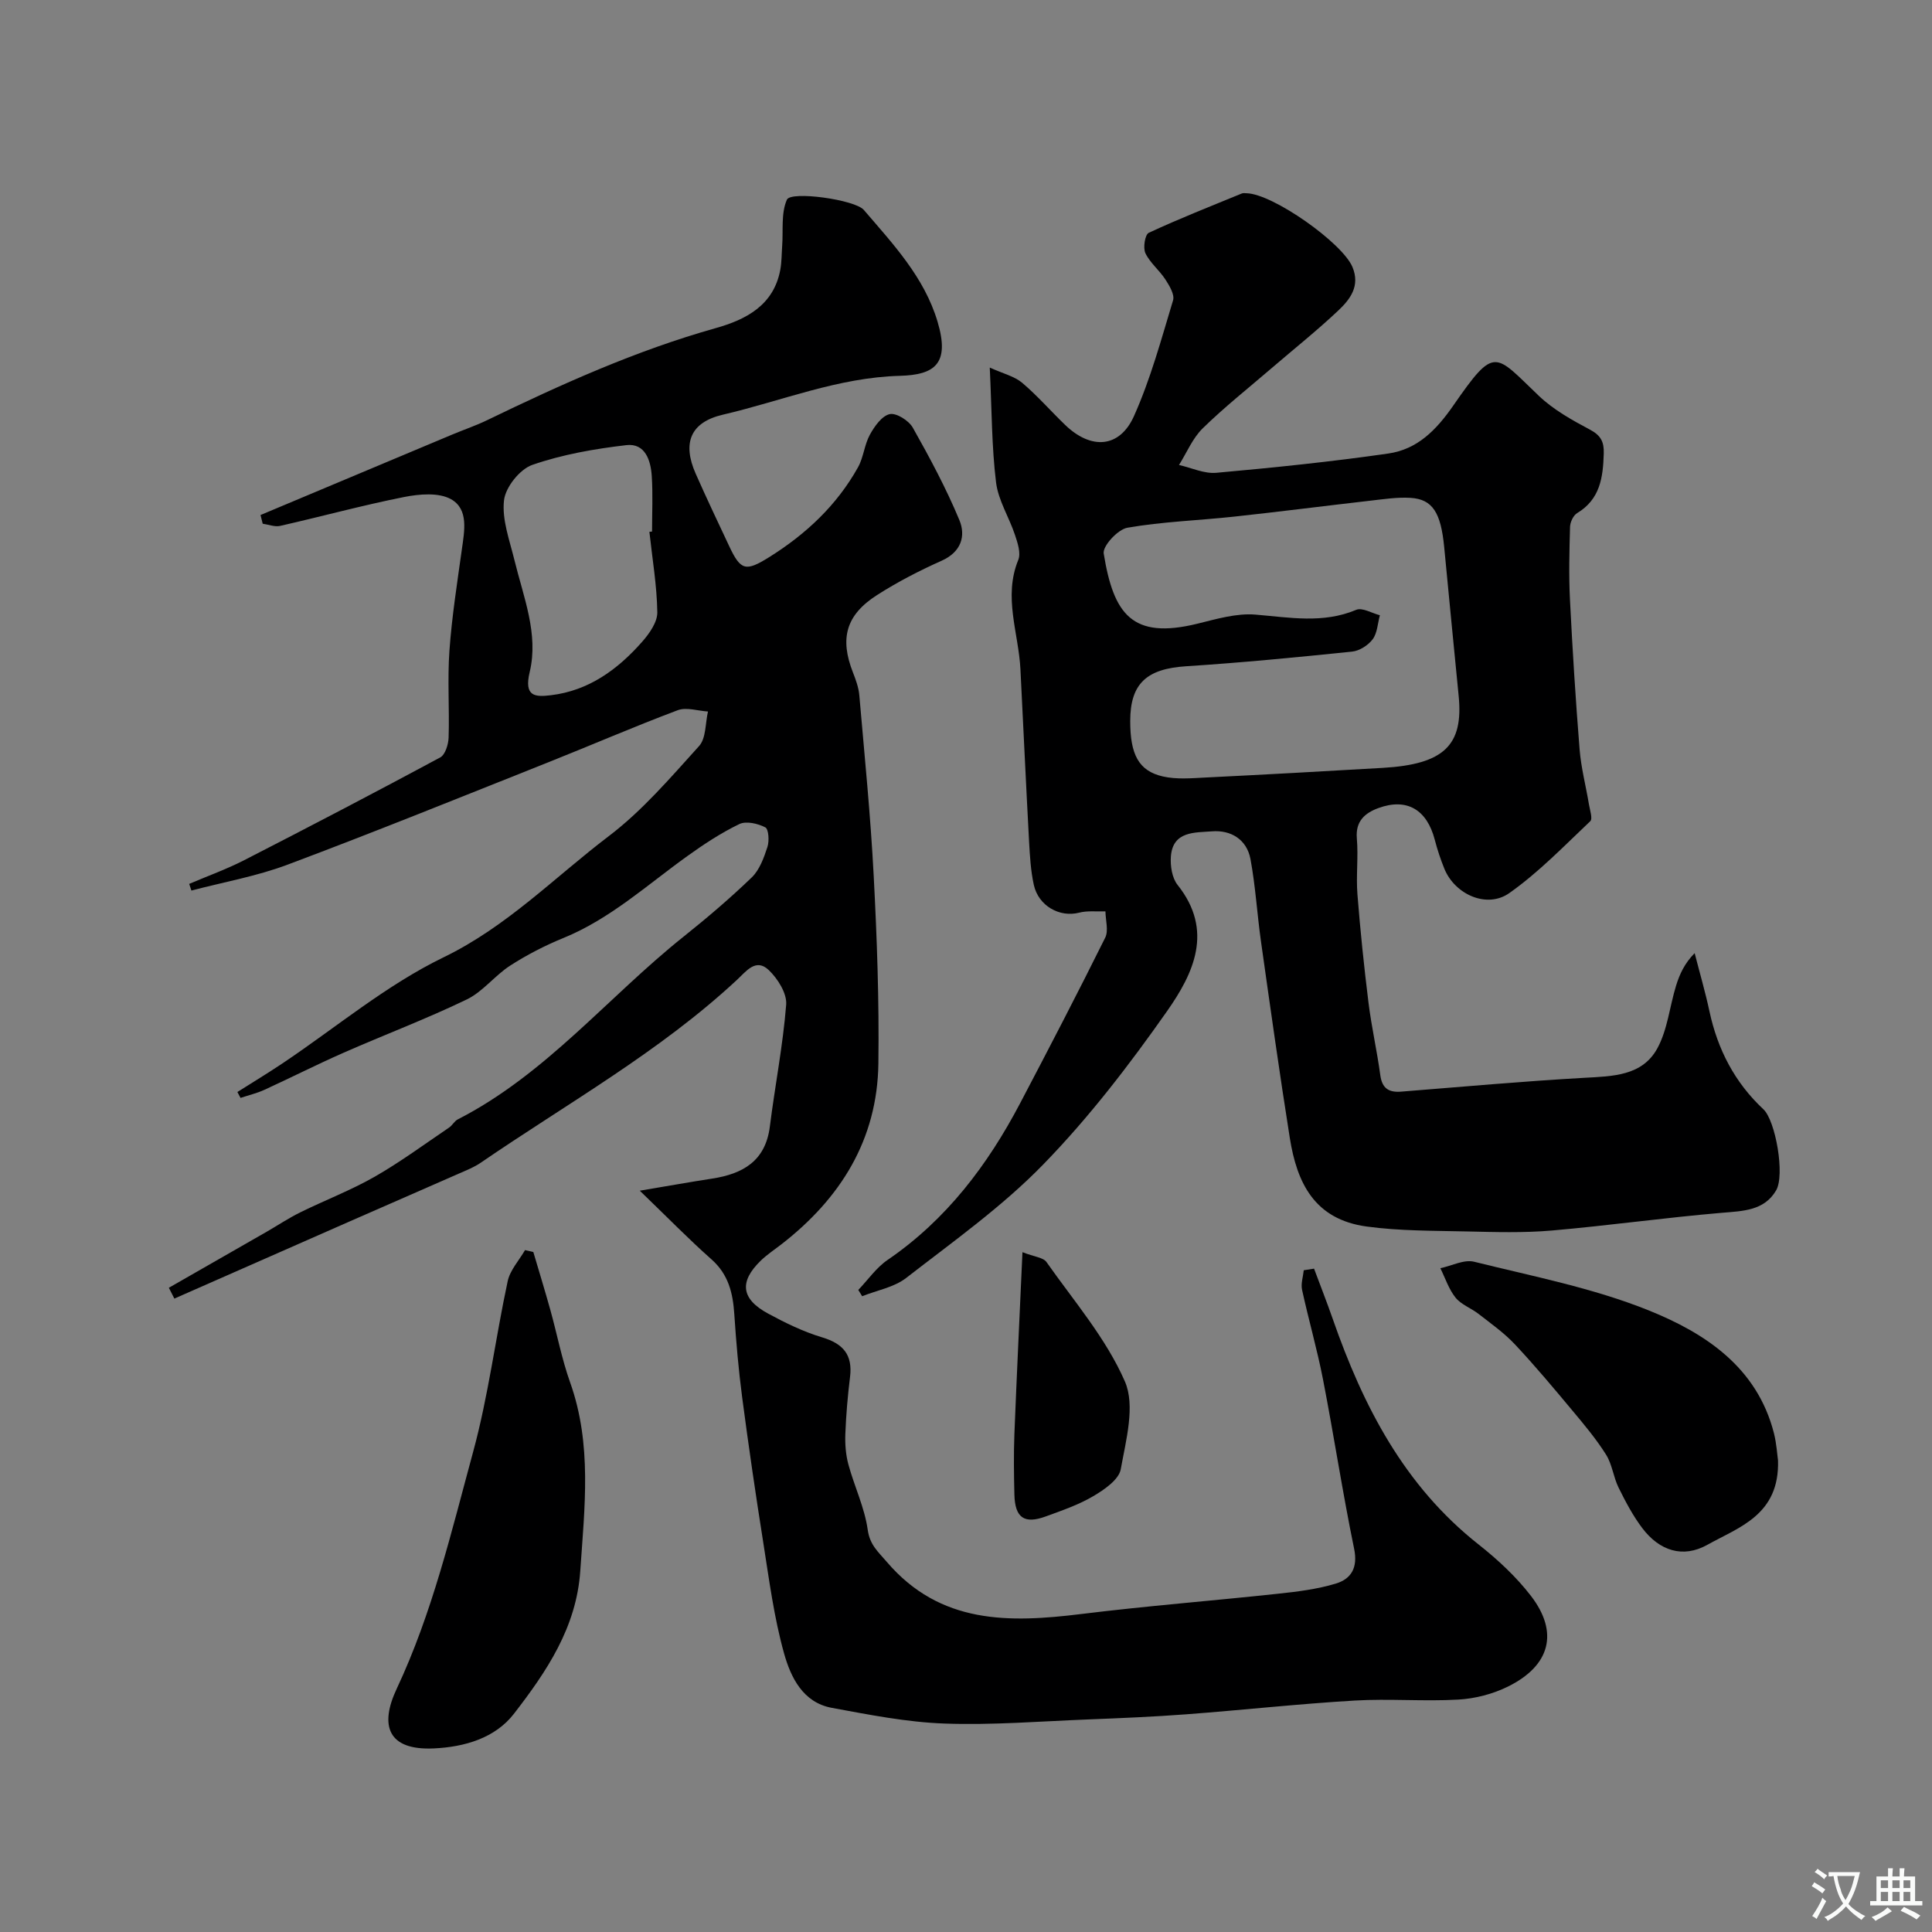
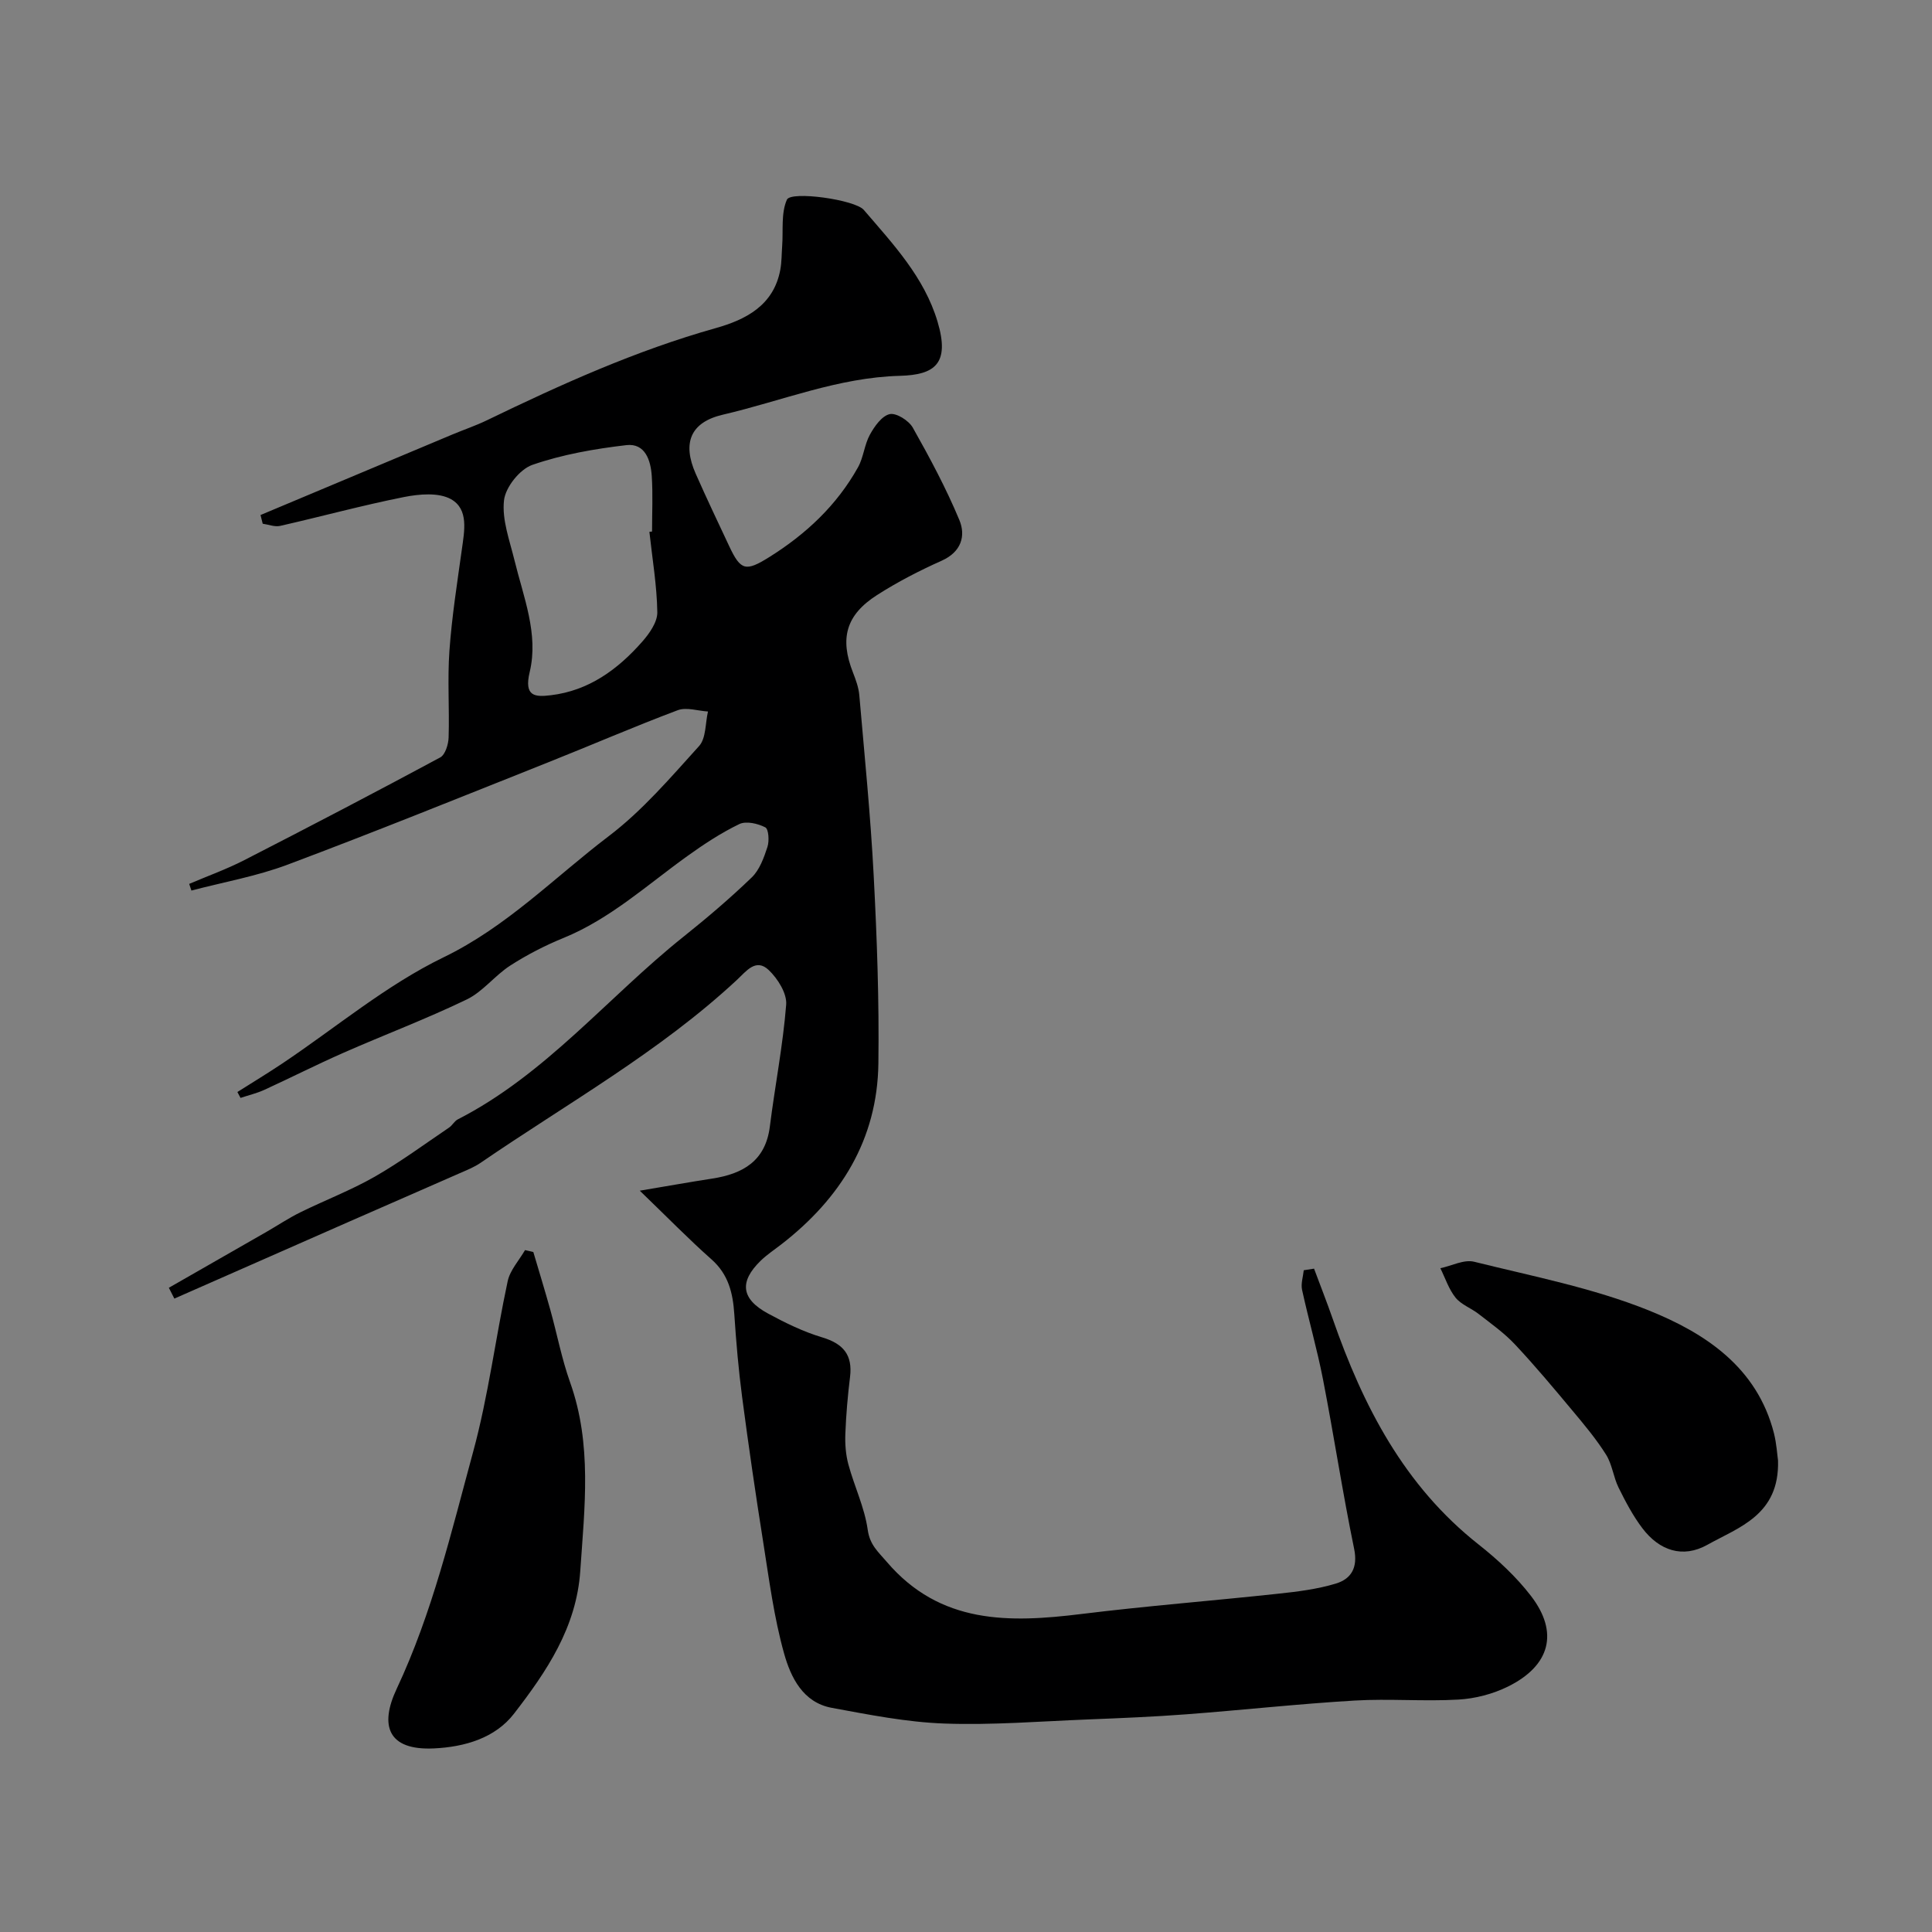
<svg xmlns="http://www.w3.org/2000/svg" enable-background="new 0 0 400 400" viewBox="0 0 400 400">
  <rect x="0" y="0" width="400" height="400" fill="#808080" stroke="none" />
  <g fill="#000001">
    <path d="m272.06 262.66c1.29 3.47 2.65 6.91 3.87 10.41 6.28 18.02 14.78 34.54 30.2 46.7 3.96 3.13 7.78 6.67 10.84 10.65 5.81 7.55 4 14.44-4.77 18.77-3.12 1.54-6.78 2.49-10.25 2.69-7.14.41-14.35-.22-21.49.2-11.64.69-23.23 1.97-34.86 2.85-6.76.51-13.53.79-20.3 1.06-9.93.39-19.89 1.21-29.8.85-7.8-.28-15.58-1.83-23.29-3.25-5.98-1.1-8.49-6.33-9.87-11.24-2.1-7.49-3.1-15.31-4.32-23.02-1.59-10.01-3.05-20.04-4.37-30.08-.75-5.69-1.24-11.43-1.62-17.16-.29-4.37-1.2-8.23-4.72-11.35-4.72-4.18-9.13-8.71-14.85-14.22 5.97-1 10.46-1.81 14.96-2.5 6.38-.98 11.07-3.63 11.97-10.79 1.06-8.42 2.71-16.78 3.38-25.23.18-2.32-1.74-5.38-3.61-7.16-2.67-2.54-4.66.25-6.6 2.05-16.03 14.91-35.12 25.56-53.03 37.84-1.34.92-2.89 1.53-4.39 2.19-7.57 3.34-15.17 6.63-22.74 9.96-12.1 5.32-24.2 10.65-36.3 15.98-.38-.75-.76-1.49-1.14-2.24l20.22-11.58c2.34-1.35 4.6-2.86 7.02-4.05 5.1-2.51 10.45-4.55 15.37-7.36 5.33-3.05 10.31-6.73 15.41-10.18.68-.46 1.1-1.34 1.81-1.7 18.22-9.32 31.05-25.3 46.69-37.79 4.88-3.9 9.66-7.96 14.15-12.29 1.63-1.57 2.53-4.08 3.26-6.32.41-1.24.25-3.71-.45-4.06-1.55-.79-3.96-1.36-5.38-.67-3.79 1.83-7.36 4.18-10.79 6.65-8.32 5.97-15.93 12.97-25.62 16.93-3.82 1.56-7.55 3.48-11.01 5.71-3.2 2.06-5.67 5.42-9.03 7.03-8.35 4.03-17.06 7.31-25.55 11.05-5.5 2.42-10.87 5.15-16.33 7.65-1.57.72-3.29 1.12-4.93 1.67-.22-.41-.43-.81-.65-1.22 3.08-1.95 6.2-3.84 9.23-5.86 11.11-7.43 21.54-16.25 33.44-22.02 13.15-6.37 22.98-16.56 34.21-25.09 6.96-5.28 12.79-12.12 18.7-18.65 1.47-1.62 1.28-4.73 1.85-7.16-2.1-.13-4.46-.94-6.26-.27-9.12 3.43-18.08 7.32-27.14 10.92-17.84 7.1-35.65 14.31-53.62 21.05-6.41 2.41-13.28 3.62-19.93 5.37-.15-.46-.3-.92-.46-1.38 3.81-1.63 7.73-3.03 11.41-4.92 13.58-6.96 27.12-14.03 40.56-21.26 1.04-.56 1.69-2.69 1.74-4.11.19-5.99-.26-12.02.17-17.99.5-7.01 1.6-13.99 2.57-20.96.53-3.83 1.45-8.32-2.23-10.4-2.56-1.44-6.6-1.08-9.77-.45-8.59 1.71-17.07 4.03-25.62 5.97-1.11.25-2.41-.28-3.61-.45-.15-.6-.3-1.2-.45-1.8 13.23-5.56 26.46-11.11 39.69-16.66 2.4-1.01 4.88-1.84 7.21-2.97 15.35-7.43 30.85-14.43 47.35-19.07 6.2-1.74 11.99-4.69 13.36-12.07.3-1.61.27-3.29.39-4.93.24-3.23-.26-6.8.98-9.59.83-1.86 14.11 0 15.92 2.12 6.05 7.06 12.52 13.91 15.27 23.14 2.61 8.75-.61 11.01-7.79 11.21-12.82.34-24.48 5.21-36.64 8.04-6.81 1.58-8.42 5.93-5.65 12.21 2.23 5.05 4.6 10.03 6.95 15.03 2.39 5.1 3.44 5.27 8.29 2.25 7.61-4.76 13.98-10.73 18.37-18.59 1.15-2.06 1.32-4.68 2.46-6.75.95-1.73 2.48-3.9 4.11-4.26 1.36-.3 3.94 1.33 4.77 2.79 3.51 6.22 6.9 12.55 9.64 19.12 1.37 3.29.42 6.61-3.64 8.43-4.61 2.06-9.15 4.4-13.4 7.12-6.46 4.13-7.75 9-4.98 16.04.59 1.51 1.17 3.1 1.31 4.69 1.08 12.46 2.33 24.91 2.98 37.39.68 12.94 1.14 25.91.97 38.86-.21 15.79-7.85 27.97-20.13 37.48-1.42 1.1-2.94 2.1-4.23 3.35-4.5 4.37-4.07 7.93 1.54 10.96 3.57 1.93 7.29 3.75 11.16 4.91 4.38 1.31 6.36 3.62 5.79 8.22-.48 3.9-.82 7.83-.97 11.76-.08 2.11.08 4.31.63 6.34 1.23 4.54 3.35 8.91 4 13.51.44 3.16 2.14 4.54 3.95 6.66 11.06 12.94 25.33 12.64 40.3 10.79 13.51-1.67 27.1-2.73 40.64-4.19 4.04-.43 8.14-.93 12.01-2.1 3.18-.96 4.62-3.26 3.81-7.2-2.4-11.65-4.18-23.42-6.45-35.1-1.21-6.22-2.98-12.32-4.33-18.52-.28-1.27.21-2.7.35-4.06.74-.11 1.43-.22 2.13-.33zm-137.61-152.55c.18-.02.37-.04.55-.06 0-3.83.19-7.68-.06-11.49-.21-3.25-1.37-6.85-5.26-6.4-6.58.77-13.25 1.93-19.47 4.09-2.59.9-5.55 4.61-5.86 7.33-.46 4 1.16 8.29 2.16 12.39 1.86 7.64 5.04 15.29 3.16 23.15-1.23 5.13 1.13 5.21 4.38 4.82 7.85-.94 13.86-5.34 18.91-11.08 1.49-1.69 3.16-4.06 3.13-6.1-.09-5.56-1.04-11.1-1.64-16.65z" />
-     <path d="m177.7 267.07c2-2.09 3.72-4.61 6.06-6.21 12.17-8.32 20.72-19.64 27.47-32.49 5.97-11.36 11.88-22.74 17.59-34.23.73-1.46.07-3.62.05-5.45-1.83.07-3.74-.18-5.46.27-3.99 1.03-8.4-1.37-9.37-5.76-.64-2.91-.81-5.95-.98-8.94-.64-11.89-1.19-23.79-1.79-35.69-.38-7.53-3.59-14.95-.45-22.64.58-1.41-.13-3.53-.68-5.18-1.22-3.67-3.46-7.15-3.92-10.88-.9-7.35-.87-14.81-1.3-23.77 2.8 1.27 5.09 1.8 6.69 3.14 3.17 2.68 5.92 5.85 8.92 8.74 5.37 5.17 11.27 4.81 14.25-1.84 3.43-7.66 5.65-15.89 8.09-23.96.36-1.19-.76-3.04-1.59-4.32-1.24-1.92-3.19-3.44-4.14-5.45-.52-1.11-.08-3.85.7-4.21 6.32-2.94 12.81-5.49 19.26-8.14.29-.12.66-.06.99-.05 5.45.12 19.84 10.28 21.92 15.27 1.64 3.93-.47 6.68-2.91 8.99-4.42 4.17-9.19 7.97-13.81 11.94-4.79 4.12-9.77 8.06-14.28 12.47-2.1 2.05-3.3 5.03-4.91 7.59 2.57.58 5.21 1.84 7.71 1.62 11.89-1.07 23.79-2.29 35.6-3.99 6-.86 9.91-4.78 13.51-9.98 8.67-12.5 8.49-10.71 17.7-1.95 3.02 2.87 6.85 5.01 10.58 6.99 2.27 1.21 2.92 2.55 2.84 4.96-.15 4.92-.74 9.45-5.52 12.32-.79.48-1.43 1.86-1.46 2.84-.14 4.99-.27 10.01-.02 14.99.52 10.38 1.17 20.75 2 31.1.31 3.81 1.3 7.56 1.93 11.35.2 1.18.81 2.99.28 3.5-5.43 5.14-10.69 10.6-16.76 14.88-4.66 3.29-11.29.27-13.45-5.04-.79-1.95-1.46-3.97-1.99-6.01-1.63-6.25-5.8-8.71-11.69-6.54-2.74 1.01-4.75 2.69-4.44 6.27.33 3.83-.18 7.73.12 11.56.59 7.52 1.37 15.03 2.3 22.51.62 5 1.76 9.93 2.43 14.92.37 2.77 1.75 3.65 4.34 3.44 12.63-1 25.25-2.15 37.89-2.86 5.91-.33 12.01-.38 15.14-6.11 2.11-3.87 2.54-8.64 3.87-12.96.73-2.37 1.76-4.64 3.85-6.74 1.03 4.02 2.2 8.01 3.07 12.07 1.7 7.89 5.23 14.71 11.17 20.26 2.5 2.34 4.5 13.61 2.62 16.8-2.47 4.2-6.84 4.26-11.25 4.63-11.76 1-23.46 2.65-35.21 3.67-5.79.5-11.65.32-17.47.19-6.95-.16-13.97-.09-20.83-1.02-10.87-1.48-14.45-9.1-15.92-18.34-2.15-13.54-4.05-27.12-5.97-40.7-.8-5.66-1.13-11.41-2.17-17.02-.76-4.09-4.07-6.08-8-5.76-3.47.28-8.07-.1-8.48 5.18-.15 1.95.23 4.47 1.39 5.92 7.55 9.47 3.28 18.34-2.17 26.11-7.8 11.11-16.17 22.02-25.62 31.73-8.52 8.77-18.69 15.98-28.4 23.52-2.51 1.95-6.05 2.56-9.12 3.79-.26-.44-.53-.87-.8-1.3zm56.3-117.81c-.01 6.93 1.74 10.34 6.73 11.49 2.86.66 5.99.37 8.99.22 12.2-.6 24.39-1.28 36.58-1.99 12.64-.74 16.72-4.66 15.7-14.9-1.02-10.29-2.01-20.58-3-30.86-.69-7.1-2.41-9.85-6.93-10.14-2.76-.18-5.58.27-8.35.58-9.43 1.08-18.85 2.29-28.28 3.31-7.34.79-14.77 1.03-22.02 2.29-1.98.34-5.16 3.79-4.91 5.34 2.04 12.53 5.84 17.86 19.4 14.53 3.95-.97 8.1-2.21 12.03-1.88 7.05.58 13.94 1.91 20.85-.99 1.25-.53 3.25.7 4.9 1.12-.46 1.68-.52 3.66-1.49 4.97-.93 1.25-2.74 2.41-4.28 2.56-11.43 1.18-22.87 2.29-34.33 3.03-8.16.52-11.58 3.55-11.59 11.32z" />
    <path d="m110.42 259.22c1.18 3.99 2.4 7.97 3.52 11.98 1.39 4.99 2.36 10.13 4.09 14.99 4.59 12.85 3 25.9 2.11 39.04-.79 11.74-7 20.87-13.73 29.58-3.88 5.02-10.16 6.88-16.58 7.18-9.59.45-11.26-4.77-7.71-12.32 7.41-15.77 11.33-32.52 15.84-49.09 3.15-11.56 4.63-23.58 7.15-35.32.49-2.3 2.36-4.3 3.59-6.44.58.12 1.15.26 1.72.4z" />
    <path d="m368.12 302.36c.34 11.3-8.09 13.82-14.62 17.47-5.09 2.85-9.93 1.23-13.46-3.42-1.95-2.57-3.49-5.5-4.93-8.41-1.07-2.17-1.32-4.8-2.58-6.81-2.02-3.22-4.49-6.17-6.94-9.1-3.89-4.66-7.79-9.33-11.94-13.75-2.22-2.37-4.94-4.29-7.52-6.3-1.53-1.2-3.58-1.91-4.76-3.36-1.41-1.75-2.14-4.05-3.16-6.11 2.34-.49 4.9-1.86 6.99-1.34 12.12 3.01 24.56 5.42 36.07 10.04 11.72 4.71 22.51 11.76 26.01 25.48.55 2.21.68 4.52.84 5.61z" />
-     <path d="m211.69 259.25c2.46.97 4.3 1.09 4.97 2.04 5.69 8.09 12.34 15.8 16.23 24.71 2.2 5.03.23 12.18-.85 18.19-.39 2.16-3.42 4.24-5.7 5.58-3.05 1.8-6.49 2.97-9.85 4.2-4.43 1.62-6.35.26-6.47-4.52-.1-4.18-.16-8.36 0-12.53.48-12.17 1.07-24.33 1.67-37.67z" />
  </g>
-   <path d="m377.9 391.2c-.2.3-.4.5-.6.8-.7-.6-1.4-1-2.2-1.5.2-.3.4-.5.5-.8.6.4 1.4.8 2.3 1.5zm-1.8 6.1c-.2-.2-.5-.4-.9-.6.4-.6.8-1.2 1.2-1.9s.7-1.3.9-1.9c.3.3.5.5.8.7-.7 1.3-1.4 2.6-2 3.7zm2.2-9c-.3.3-.5.5-.6.8-.6-.6-1.3-1.1-2-1.5.3-.3.5-.5.6-.7.6.5 1.3.9 2 1.4zm.3.2v-.9h2 4.5c-.3 1.3-.6 2.5-1 3.6s-.9 2.1-1.4 3c.4.5 1 1 1.6 1.4s1.2.8 1.9 1.1c-.3.2-.5.4-.8.8-.4-.3-1-.7-1.6-1.2s-1.2-1.1-1.6-1.6c-.5.6-1.1 1.1-1.7 1.6s-1.4.9-2.1 1.4c-.1-.3-.3-.5-.7-.8.6-.2 1.2-.5 1.9-1s1.4-1.1 2-1.8c-.5-.8-.9-1.6-1.2-2.5s-.6-2-.8-3.2c-.4.1-.7.1-1 .1zm2.5 2.7c.2 1 .7 1.7 1 2.2.3-.5.6-1.1 1-2s.6-1.9.9-3h-3.2-.4c.1.9.3 1.8.7 2.8z" fill="#fafbfa" />
-   <path d="m396.5 388.5v1.5 3.6h1.5v.9c-.4 0-1 0-1.7 0h-7.9c-.5 0-.9 0-1.2 0v-.9h1.3v-3.5c0-.7 0-1.2 0-1.6h2.4c0-.8 0-1.4 0-1.7h1c0 .3-.1.8-.1 1.7h1.5c0-.8 0-1.4 0-1.7h1c0 .3-.1.9-.1 1.7zm-8.2 9.2c-.2-.3-.5-.5-.8-.8.8-.3 1.4-.6 1.9-.9s1-.7 1.4-1.1c.3.3.6.5.9.8-1.6 1-2.8 1.6-3.4 2zm2.6-6.8v-1.6h-1.5v1.6zm0 2.7v-1.9h-1.5v1.9zm2.4-2.7v-1.6h-1.5v1.6zm0 2.7v-1.9h-1.5v1.9zm.2 2 .7-.8c.4.2.9.5 1.6.8s1.3.7 1.8 1c-.3.3-.5.5-.8.8-.4-.3-1.5-1-3.3-1.8zm2-4.7v-1.6h-1.4v1.6zm0 2.7v-1.9h-1.4v1.9z" fill="#fafbfa" />
</svg>